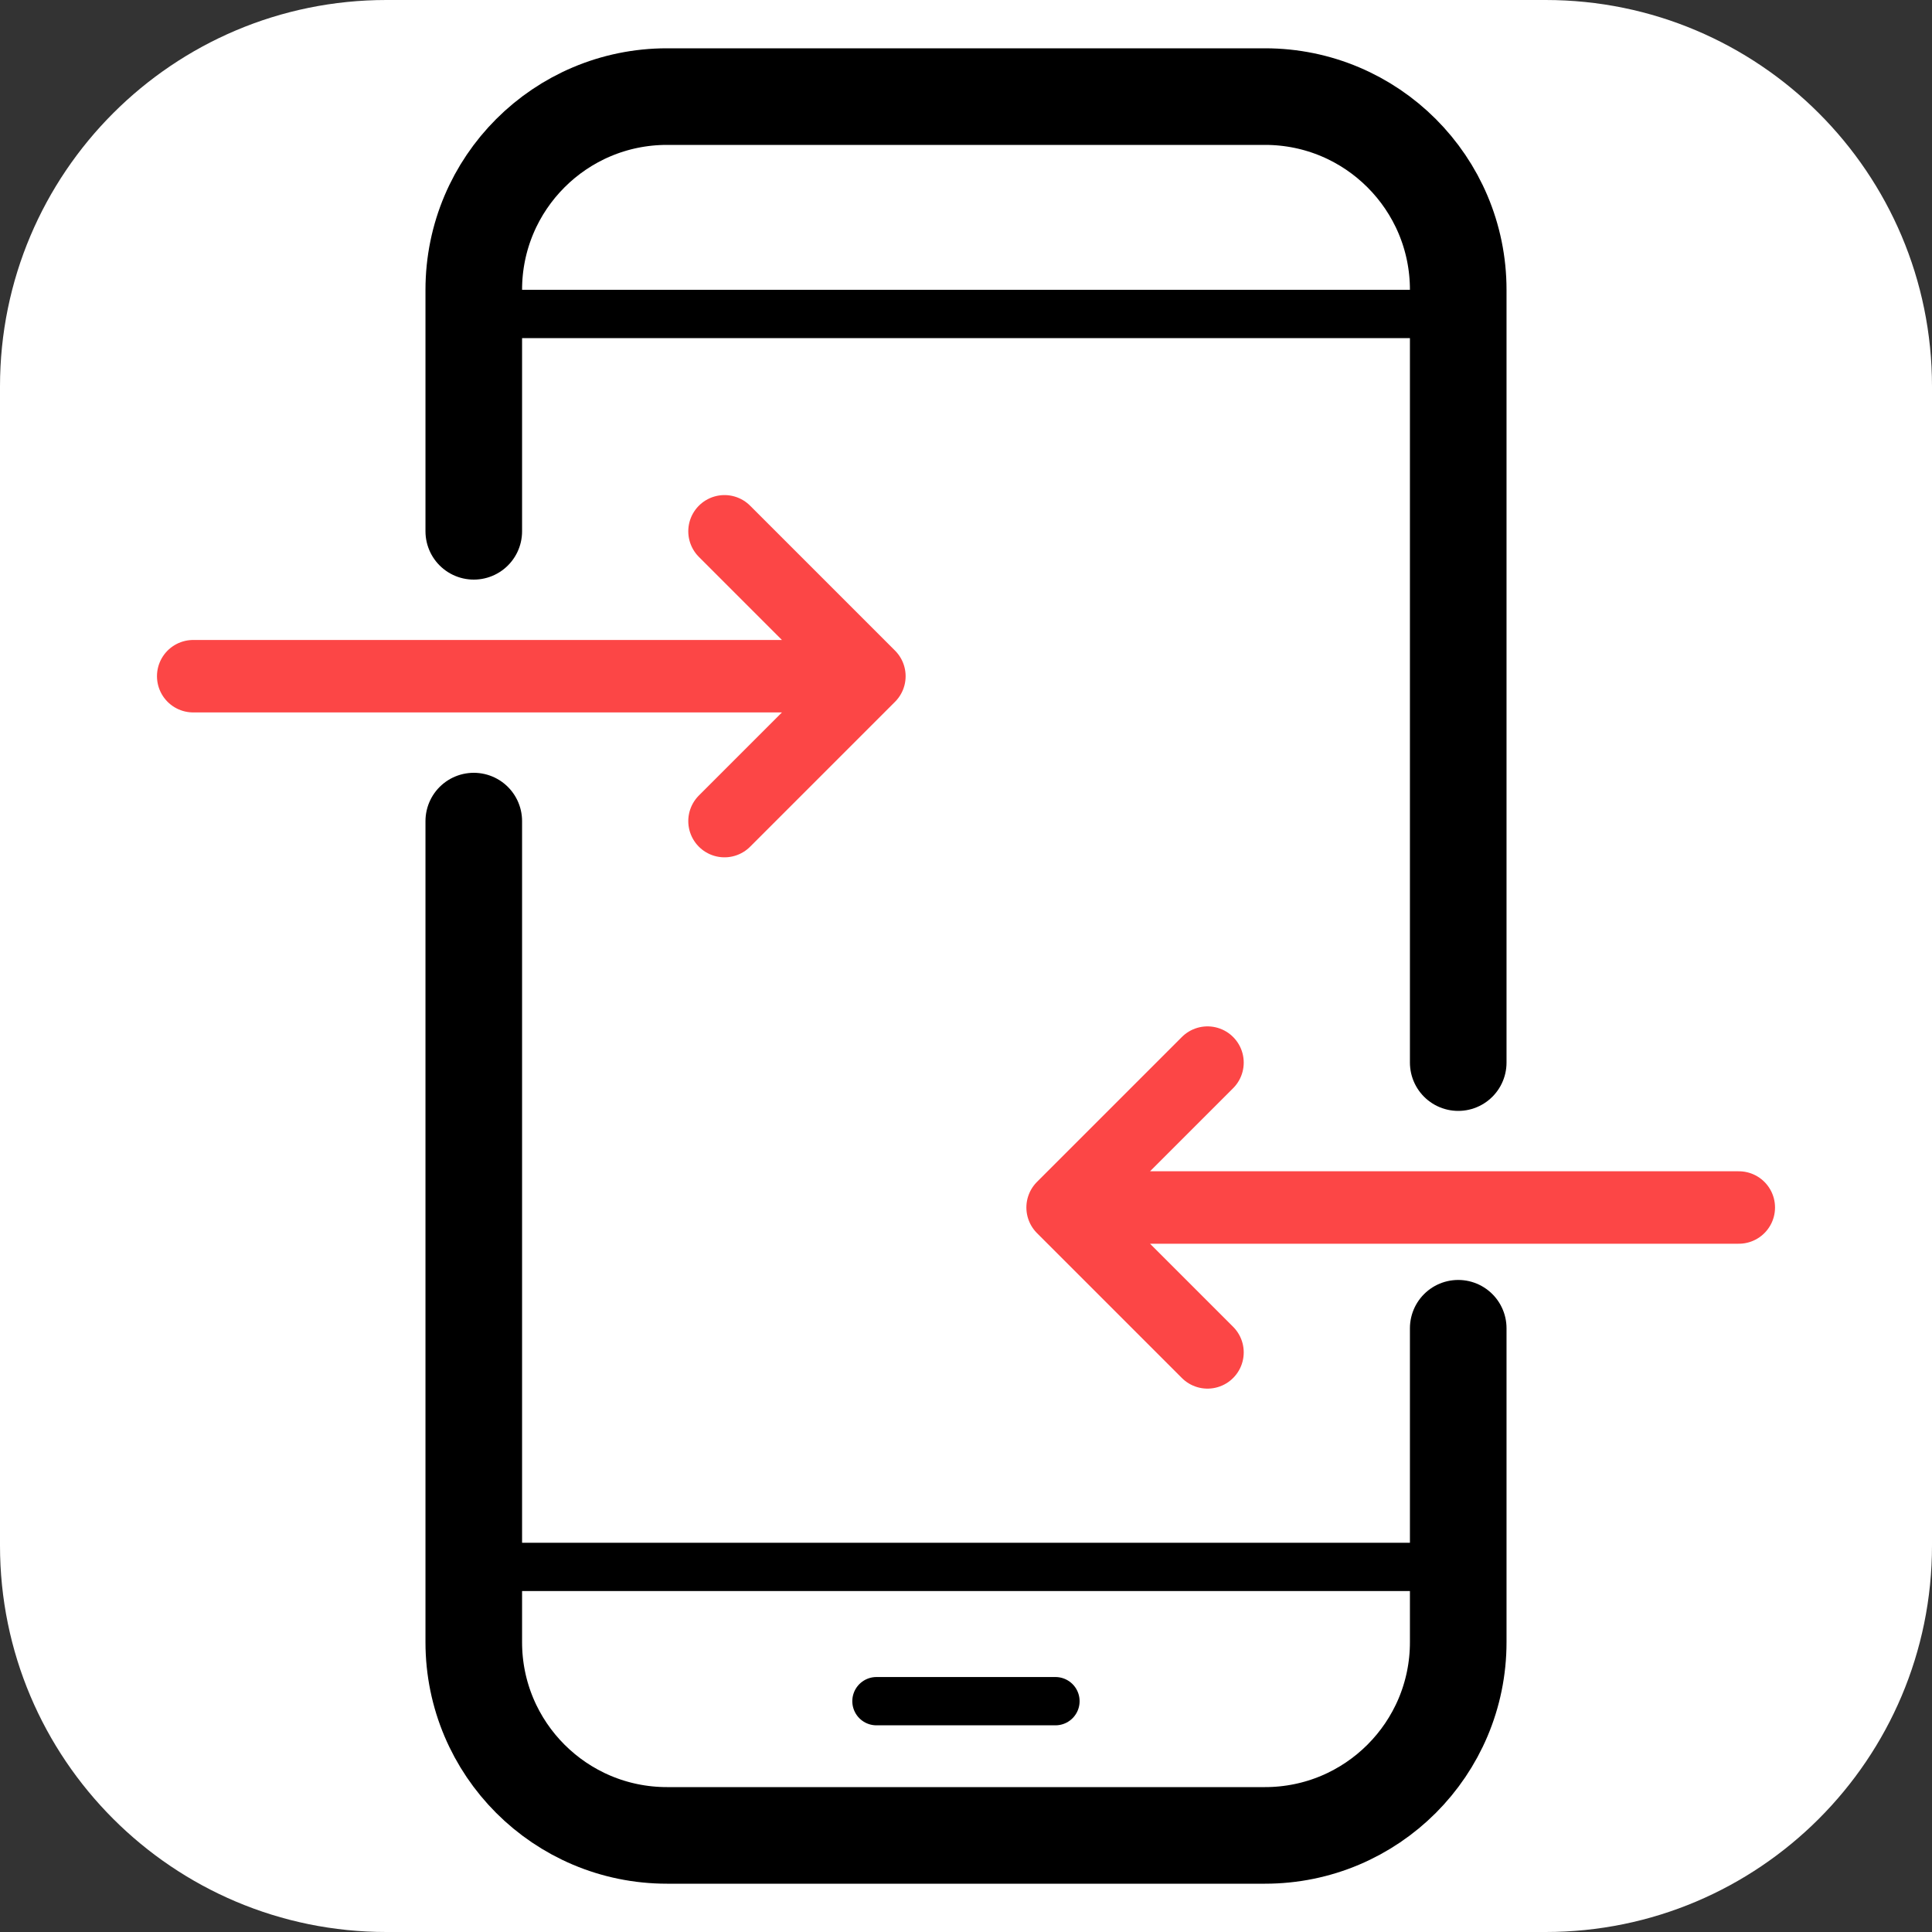
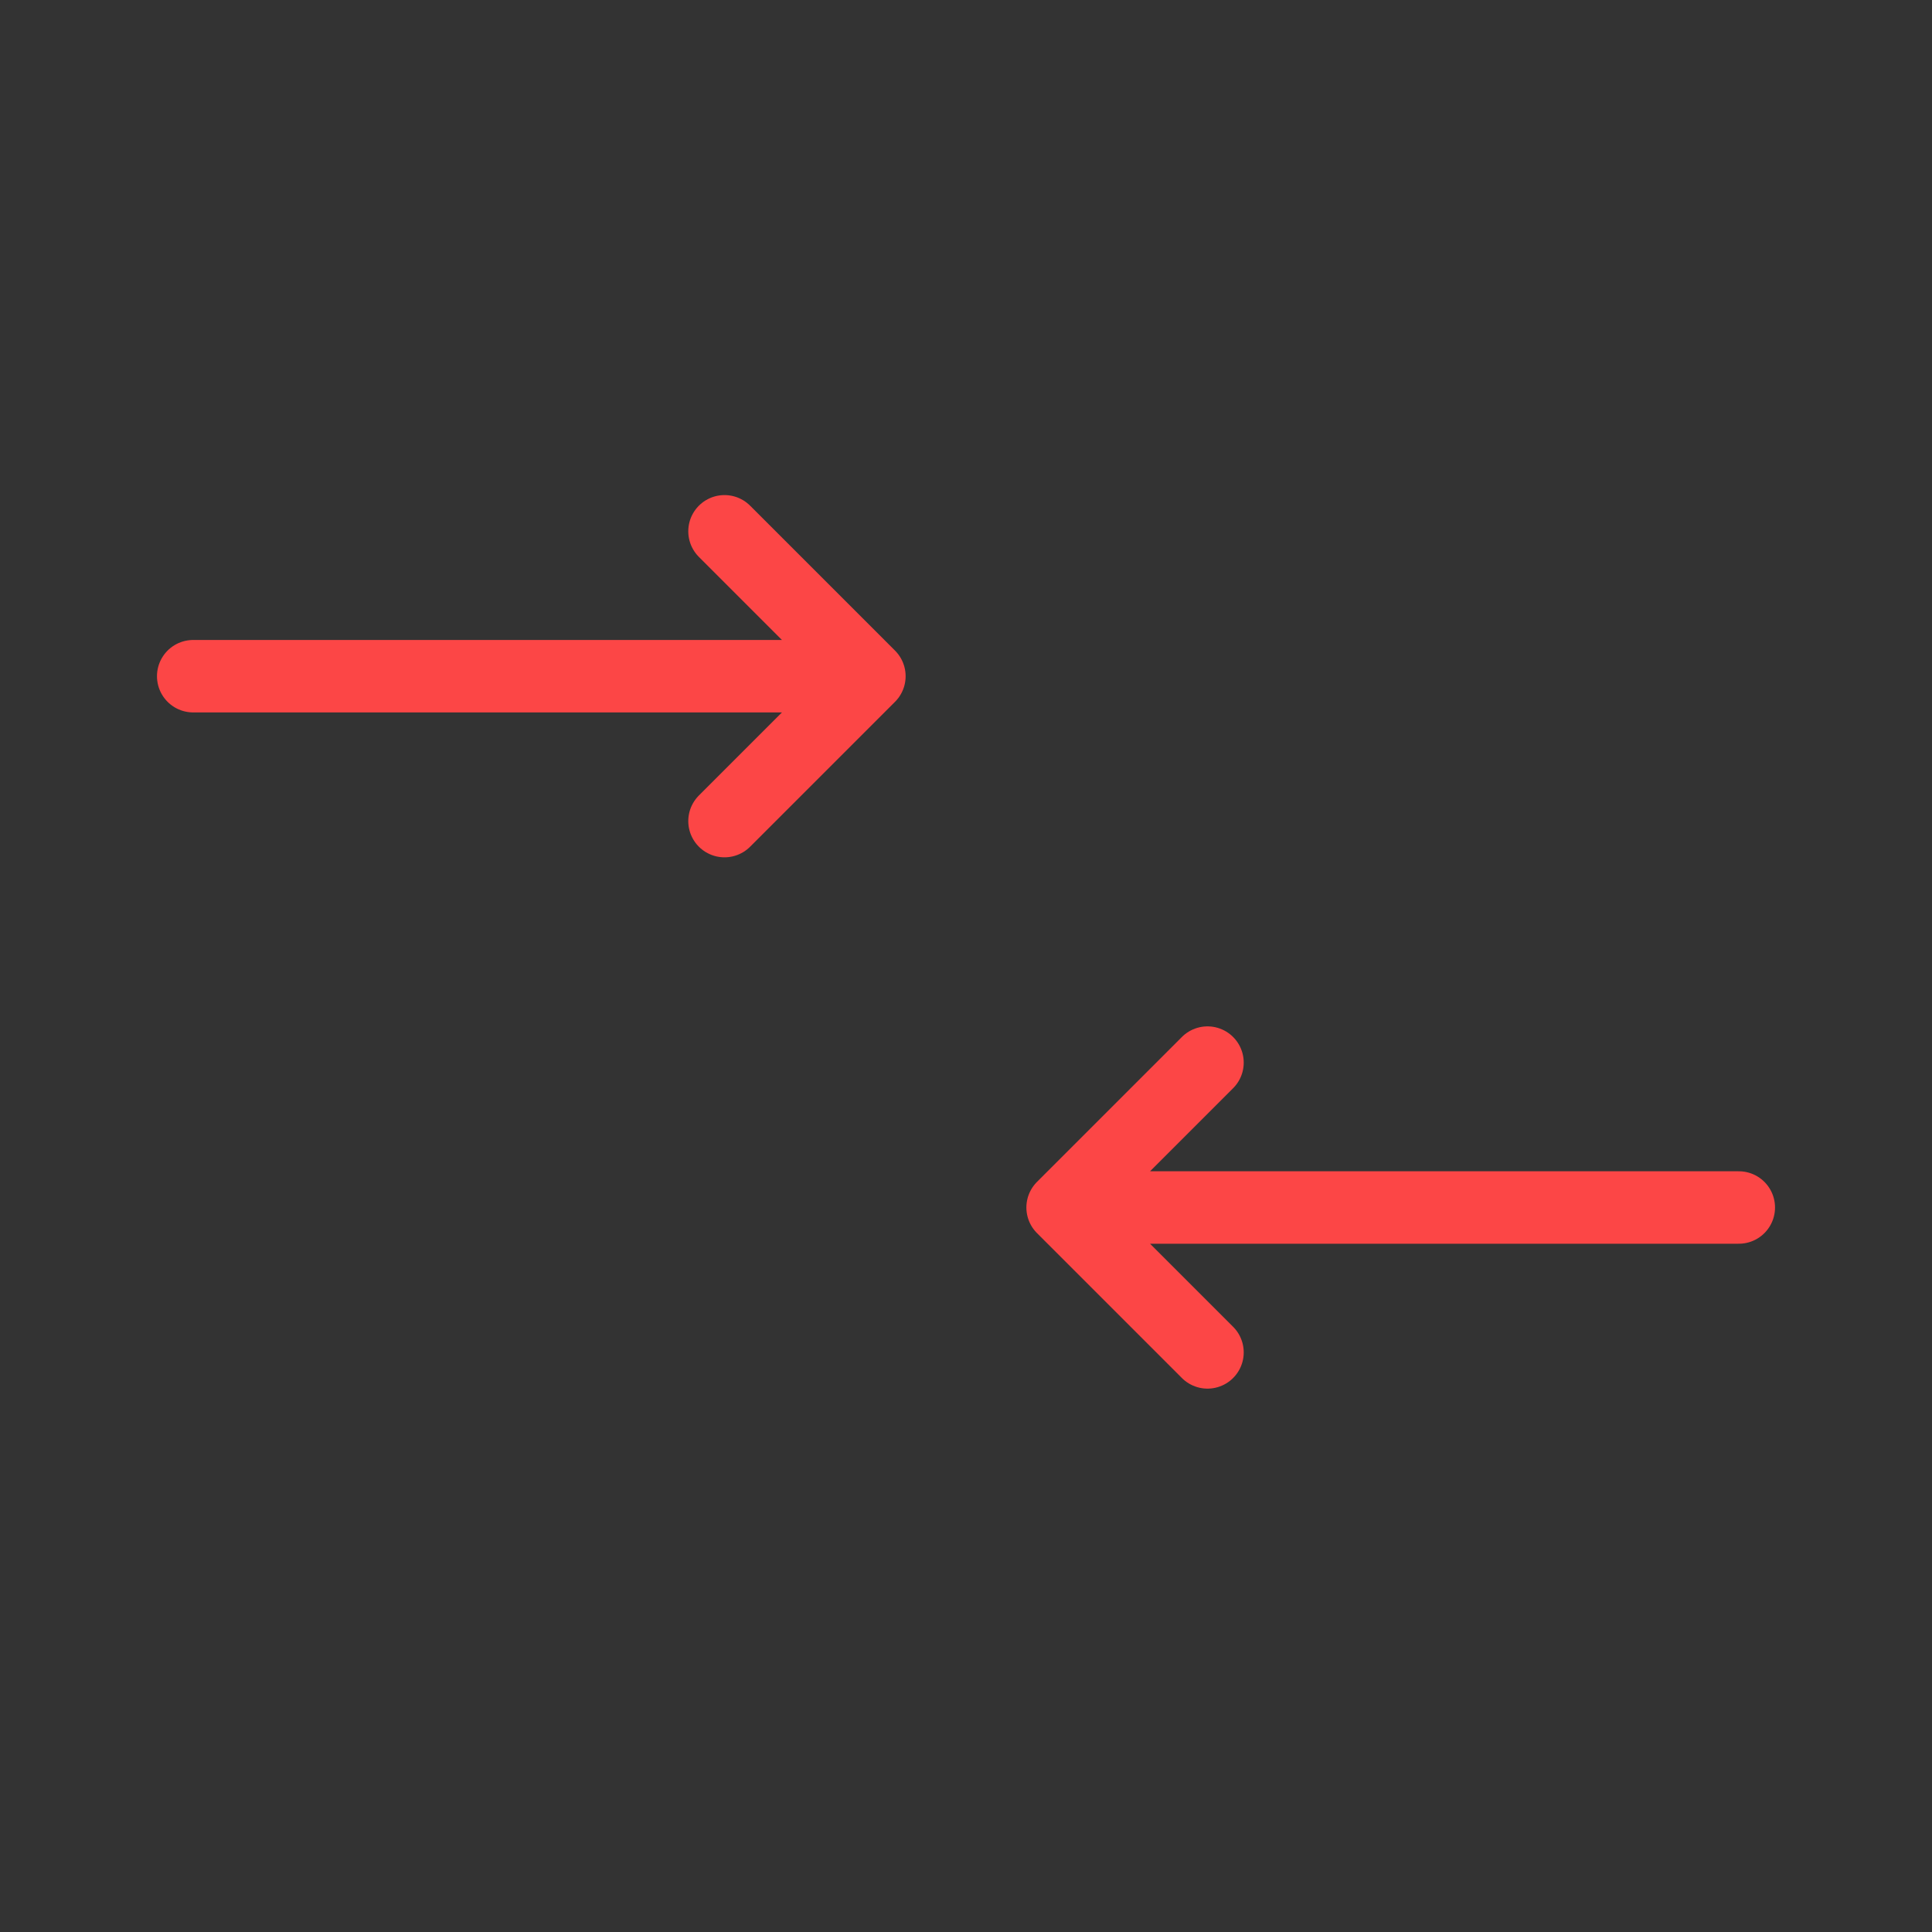
<svg xmlns="http://www.w3.org/2000/svg" width="40" height="40" viewBox="0 0 40 40" fill="none">
  <rect x="0" y="0" width="40" height="40" fill="#333333" stroke="none" />
-   <path d="M0 8C0 3.582 3.582 0 8 0H32C36.418 0 40 3.582 40 8V32C40 36.418 36.418 40 32 40H8C3.582 40 0 36.418 0 32V8Z" fill="white" />
-   <path d="M9.809 11V6C9.809 3.791 11.6 2 13.809 2H26.191C28.4 2 30.191 3.791 30.191 6V22M9.809 17V34C9.809 36.209 11.6 38 13.809 38H26.191C28.4 38 30.191 36.209 30.191 34V27.5" stroke="black" stroke-width="2" stroke-linecap="round" />
-   <path d="M9.809 6.5H30.191" stroke="black" stroke-linecap="round" />
-   <path d="M9.809 32.441H30.191" stroke="black" stroke-linecap="round" />
-   <path d="M18.146 35.221H21.852" stroke="black" stroke-linecap="round" />
  <path d="M15 11L18 14M18 14L15 17M18 14H4" stroke="#FC4646" stroke-width="1.5" stroke-linecap="round" stroke-linejoin="round" />
  <path d="M25 22L22 25M22 25L25 28M22 25H36" stroke="#FC4646" stroke-width="1.5" stroke-linecap="round" stroke-linejoin="round" />
</svg>